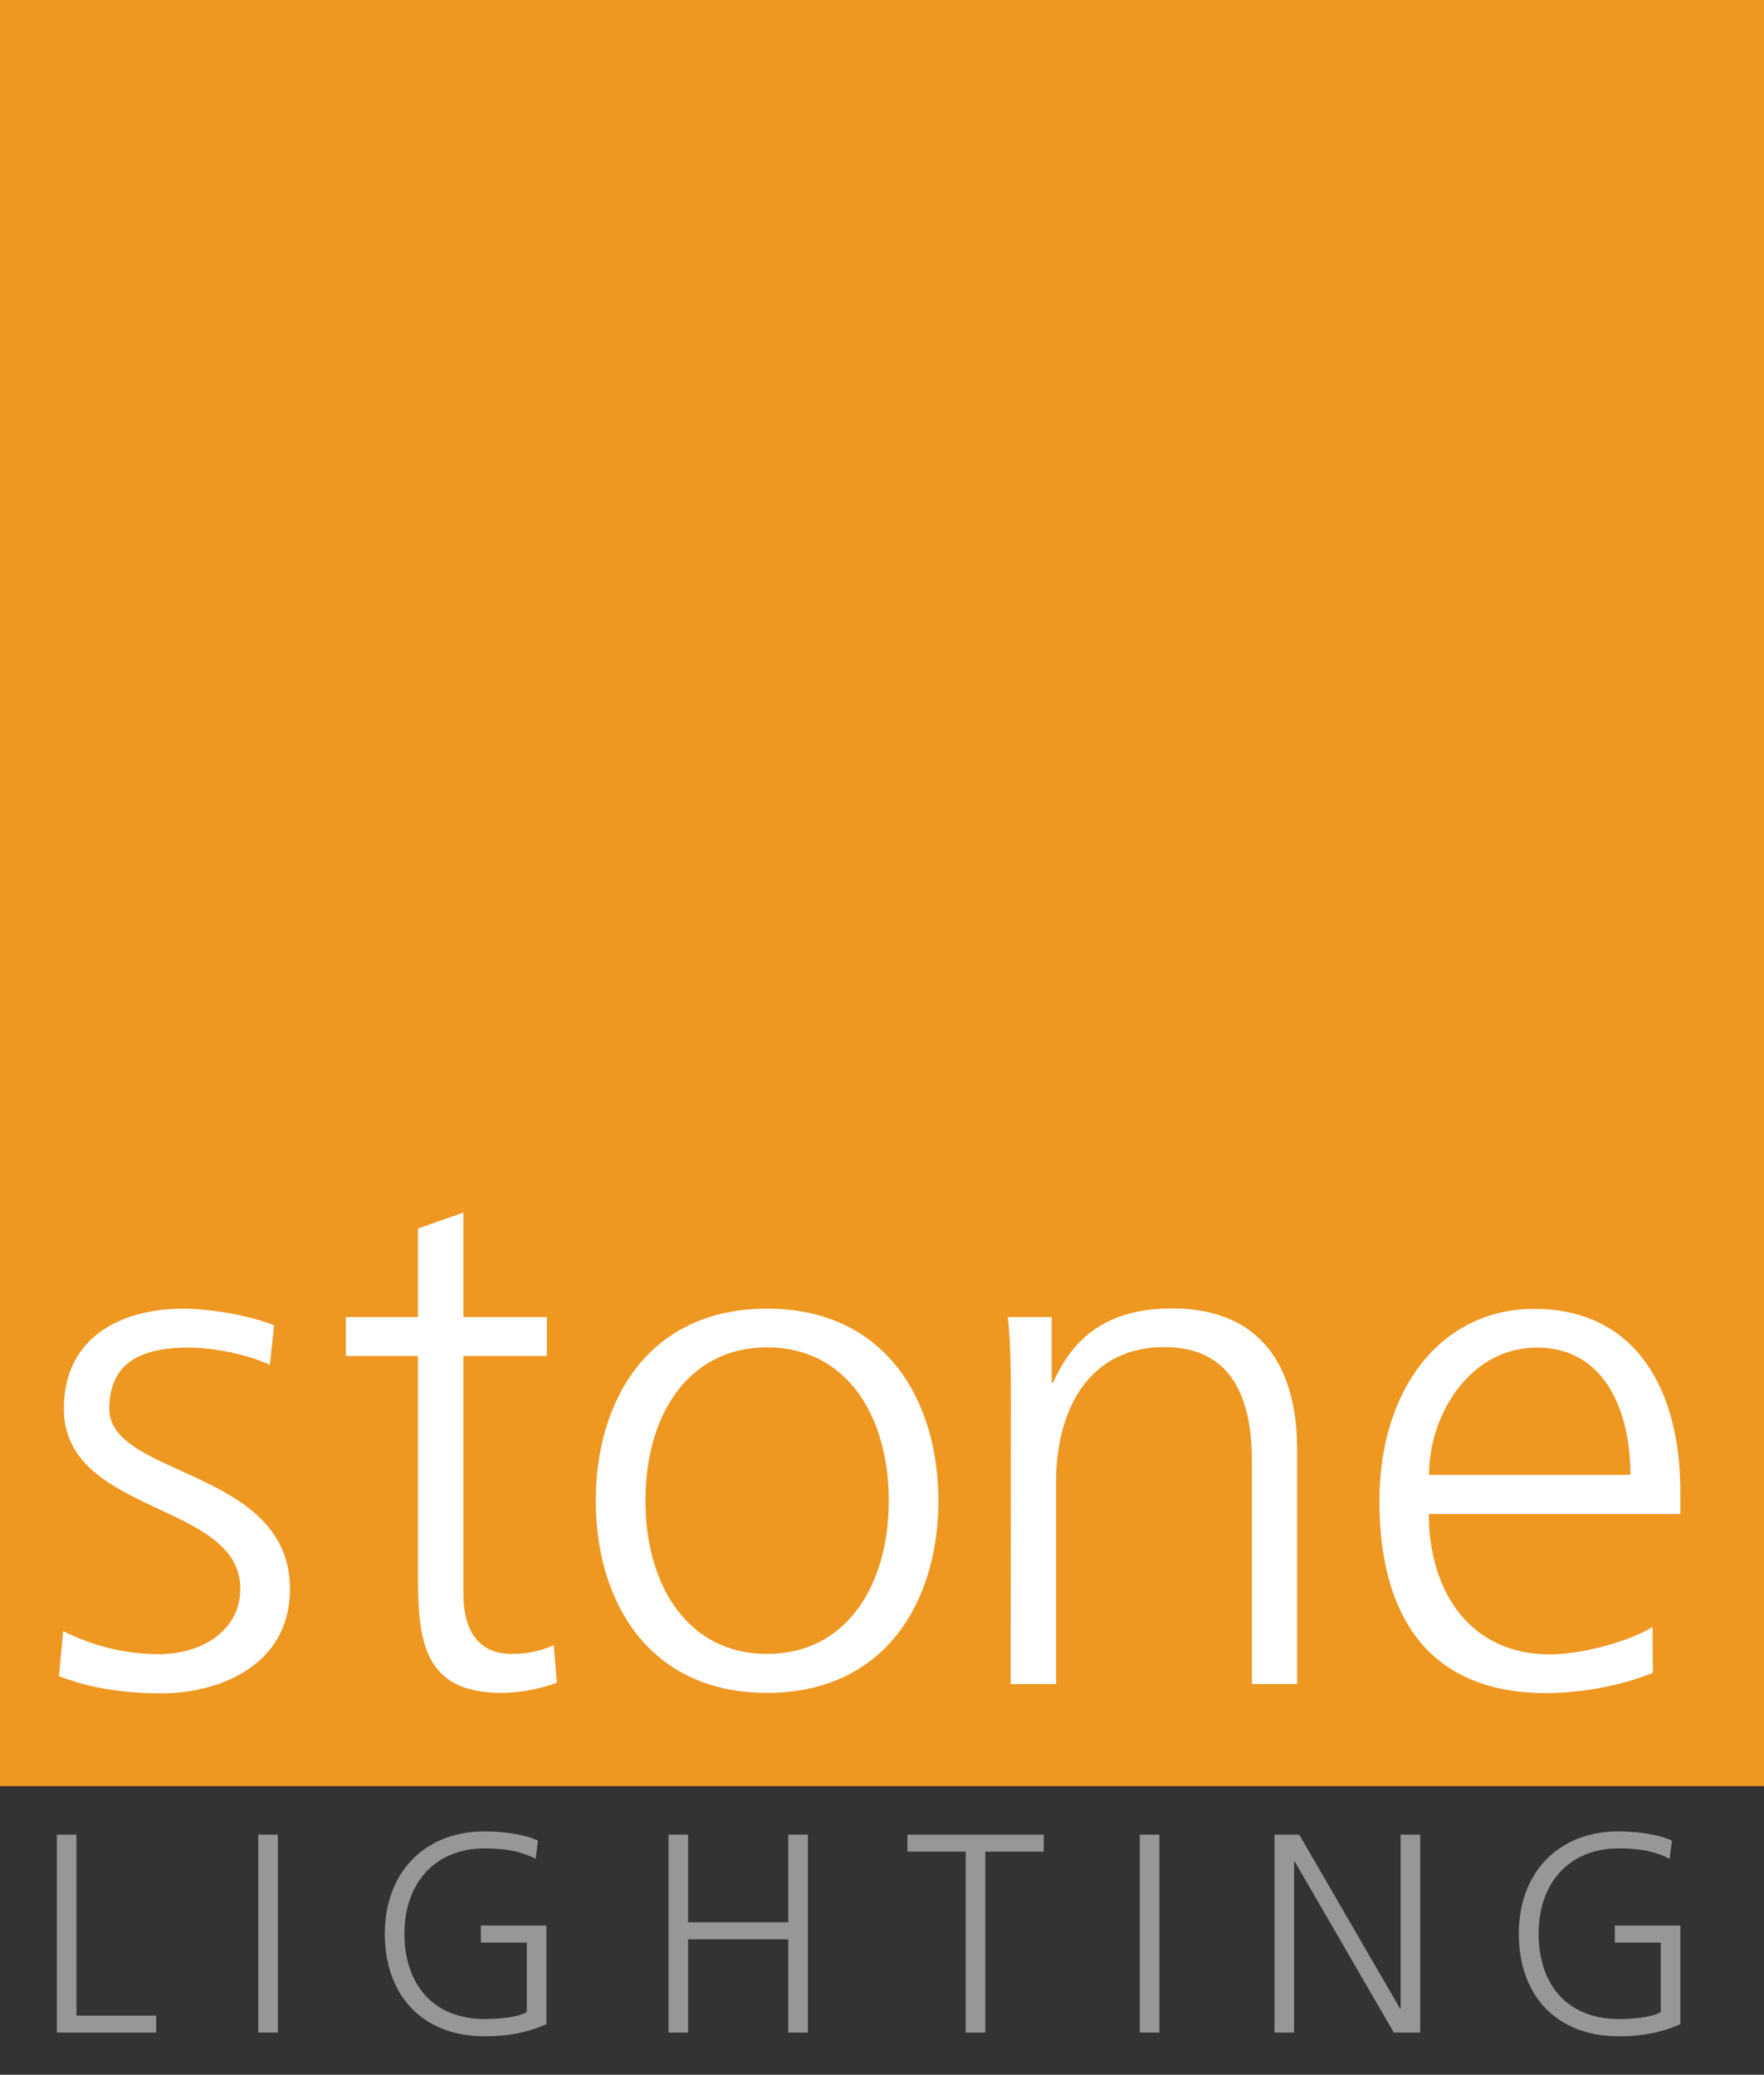
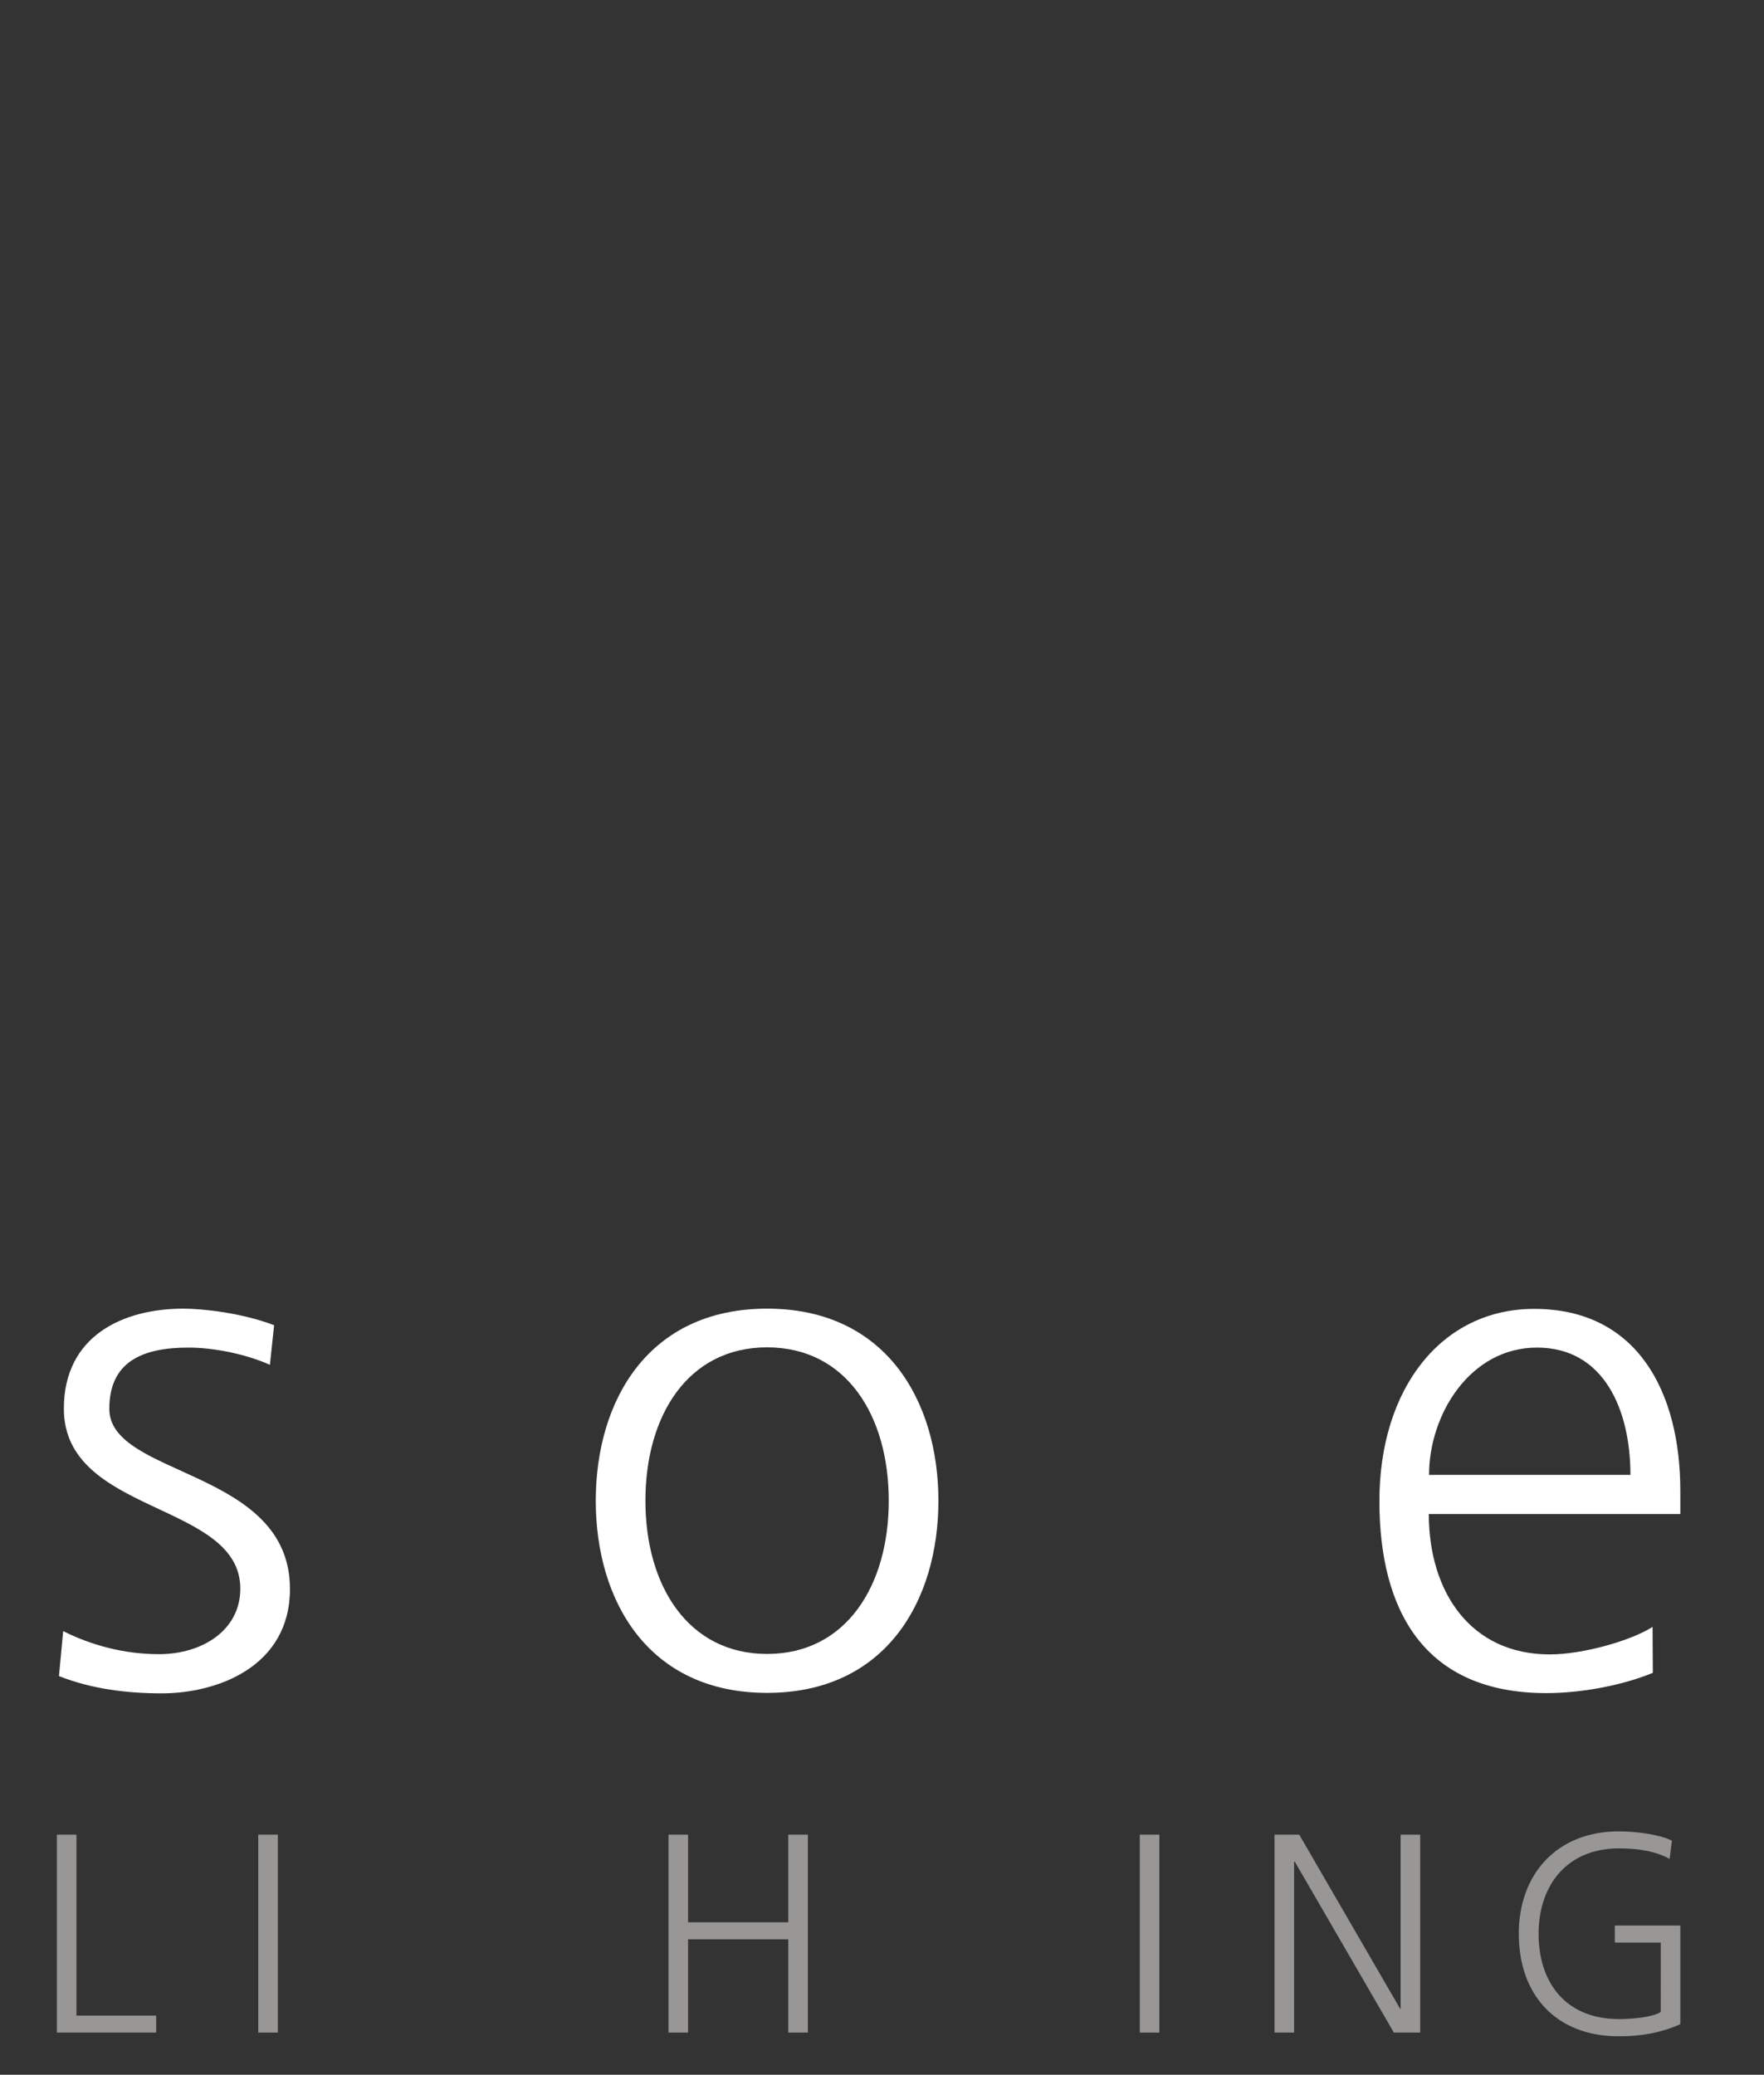
<svg xmlns="http://www.w3.org/2000/svg" id="Layer_1" x="0px" y="0px" viewBox="0 0 756.8 889.9" style="enable-background:new 0 0 756.8 889.9;" xml:space="preserve">
  <rect x="0" y="0" width="756.8" height="889.9" fill="#333333" stroke="none" />
  <style type="text/css">	.st0{fill:#989796;}	.st1{fill:#EE9721;}	.st2{fill:#FFFFFF;}</style>
  <g>
    <path class="st0" d="M24.4,786.9h8.4v77.6H67v7.3H24.4V786.9z" />
    <path class="st0" d="M110.8,786.9h8.4v84.9h-8.4V786.9z" />
-     <path class="st0" d="M226,833.2h-19.7v-7.3h28.1v42.3c-8.6,3.8-17,5.2-26.4,5.2c-26.8,0-42.9-17.6-42.9-44  c0-25.8,16.6-43.9,42.9-43.9c6.4,0,17.1,1.1,22.8,4l-1,7.8c-6.6-3.6-14.4-4.5-21.8-4.5c-22,0-34.5,15.6-34.5,36.6  c0,21.4,12.1,36.6,34.5,36.6c5.2,0,14-0.6,18-3V833.2z" />
    <path class="st0" d="M286.8,786.9h8.4v37.6h43v-37.6h8.4v84.9h-8.4v-40h-43v40h-8.4V786.9z" />
-     <path class="st0" d="M414.3,794.2h-25v-7.3h58.5v7.3h-25.1v77.6h-8.4L414.3,794.2L414.3,794.2z" />
    <path class="st0" d="M489,786.9h8.4v84.9H489V786.9z" />
    <path class="st0" d="M546.8,786.9h10.6l43.3,74.7h0.2v-74.7h8.4v84.9h-11.3l-42.5-73.3h-0.3v73.3h-8.4L546.8,786.9L546.8,786.9z" />
    <path class="st0" d="M712.5,833.2h-19.7v-7.3h28.1v42.3c-8.6,3.8-17,5.2-26.4,5.2c-26.8,0-42.9-17.6-42.9-44  c0-25.8,16.6-43.9,42.9-43.9c6.4,0,17.1,1.1,22.8,4l-1,7.8c-6.6-3.6-14.4-4.5-21.8-4.5c-22,0-34.4,15.6-34.4,36.6  c0,21.4,12,36.6,34.4,36.6c5.2,0,14-0.6,18-3L712.5,833.2L712.5,833.2z" />
-     <rect class="st1" width="756.8" height="766.1" />
    <path class="st2" d="M27.1,699.6c11.7,5.9,25.9,9.9,41.1,9.9c18.5,0,34.9-10.2,34.9-28.1c0-37.4-75.7-31.5-75.7-77.2  c0-31.2,25.3-42.9,51.3-42.9c8.3,0,25,1.8,38.9,7.1l-1.8,17c-10.2-4.6-24.1-7.4-34.9-7.4c-20.1,0-34,6.2-34,26.3  c0,29.3,77.5,25.6,77.5,77.2c0,33.4-31.2,44.8-55,44.8c-15.1,0-30.2-1.9-44.1-7.4L27.1,699.6z" />
-     <path class="st2" d="M234.6,581.6h-35.8v101.9c0,14.2,5.2,25.9,20.9,25.9c7.4,0,12.4-1.5,17.9-3.7l1.3,16  c-4.6,1.9-14.2,4.4-23.8,4.4c-34.5,0-35.8-23.8-35.8-52.5v-92h-30.9v-16.7h30.9v-38l19.5-6.8v44.8h35.8L234.6,581.6L234.6,581.6z" />
    <path class="st2" d="M329.1,561.3c50.9,0,73.5,39.5,73.5,82.4c0,42.9-22.6,82.4-73.5,82.4c-51,0-73.5-39.5-73.5-82.4  C255.6,600.8,278.1,561.3,329.1,561.3z M329.1,709.4c33.9,0,52.2-29.3,52.2-65.7c0-36.5-18.2-65.8-52.2-65.8  c-34,0-52.2,29.3-52.2,65.8C276.9,680.1,295.2,709.4,329.1,709.4z" />
-     <path class="st2" d="M433.7,602c0-12.1,0-24.4-1.3-37.1h18.8V593h0.6c6.5-14.2,18.3-31.8,51-31.8c38.9,0,53.7,25.9,53.7,60.5v100.6  h-19.4v-95.7c0-29.6-10.5-48.8-37.4-48.8c-35.5,0-46.6,31.2-46.6,57.4v87.1h-19.5L433.7,602L433.7,602z" />
    <path class="st2" d="M709.1,717.5c-13.6,5.6-31.2,8.7-45.7,8.7c-52.2,0-71.6-35.2-71.6-82.4c0-48.2,26.6-82.4,66.4-82.4  c44.4,0,62.7,35.8,62.7,78.1v9.9H613c0,33.4,17.9,60.2,51.9,60.2c14.2,0,34.9-5.9,44.1-11.8L709.1,717.5L709.1,717.5z M699.5,632.6  c0-27.5-11.1-54.6-40.1-54.6c-28.7,0-46.3,28.7-46.3,54.6H699.5z" />
  </g>
</svg>